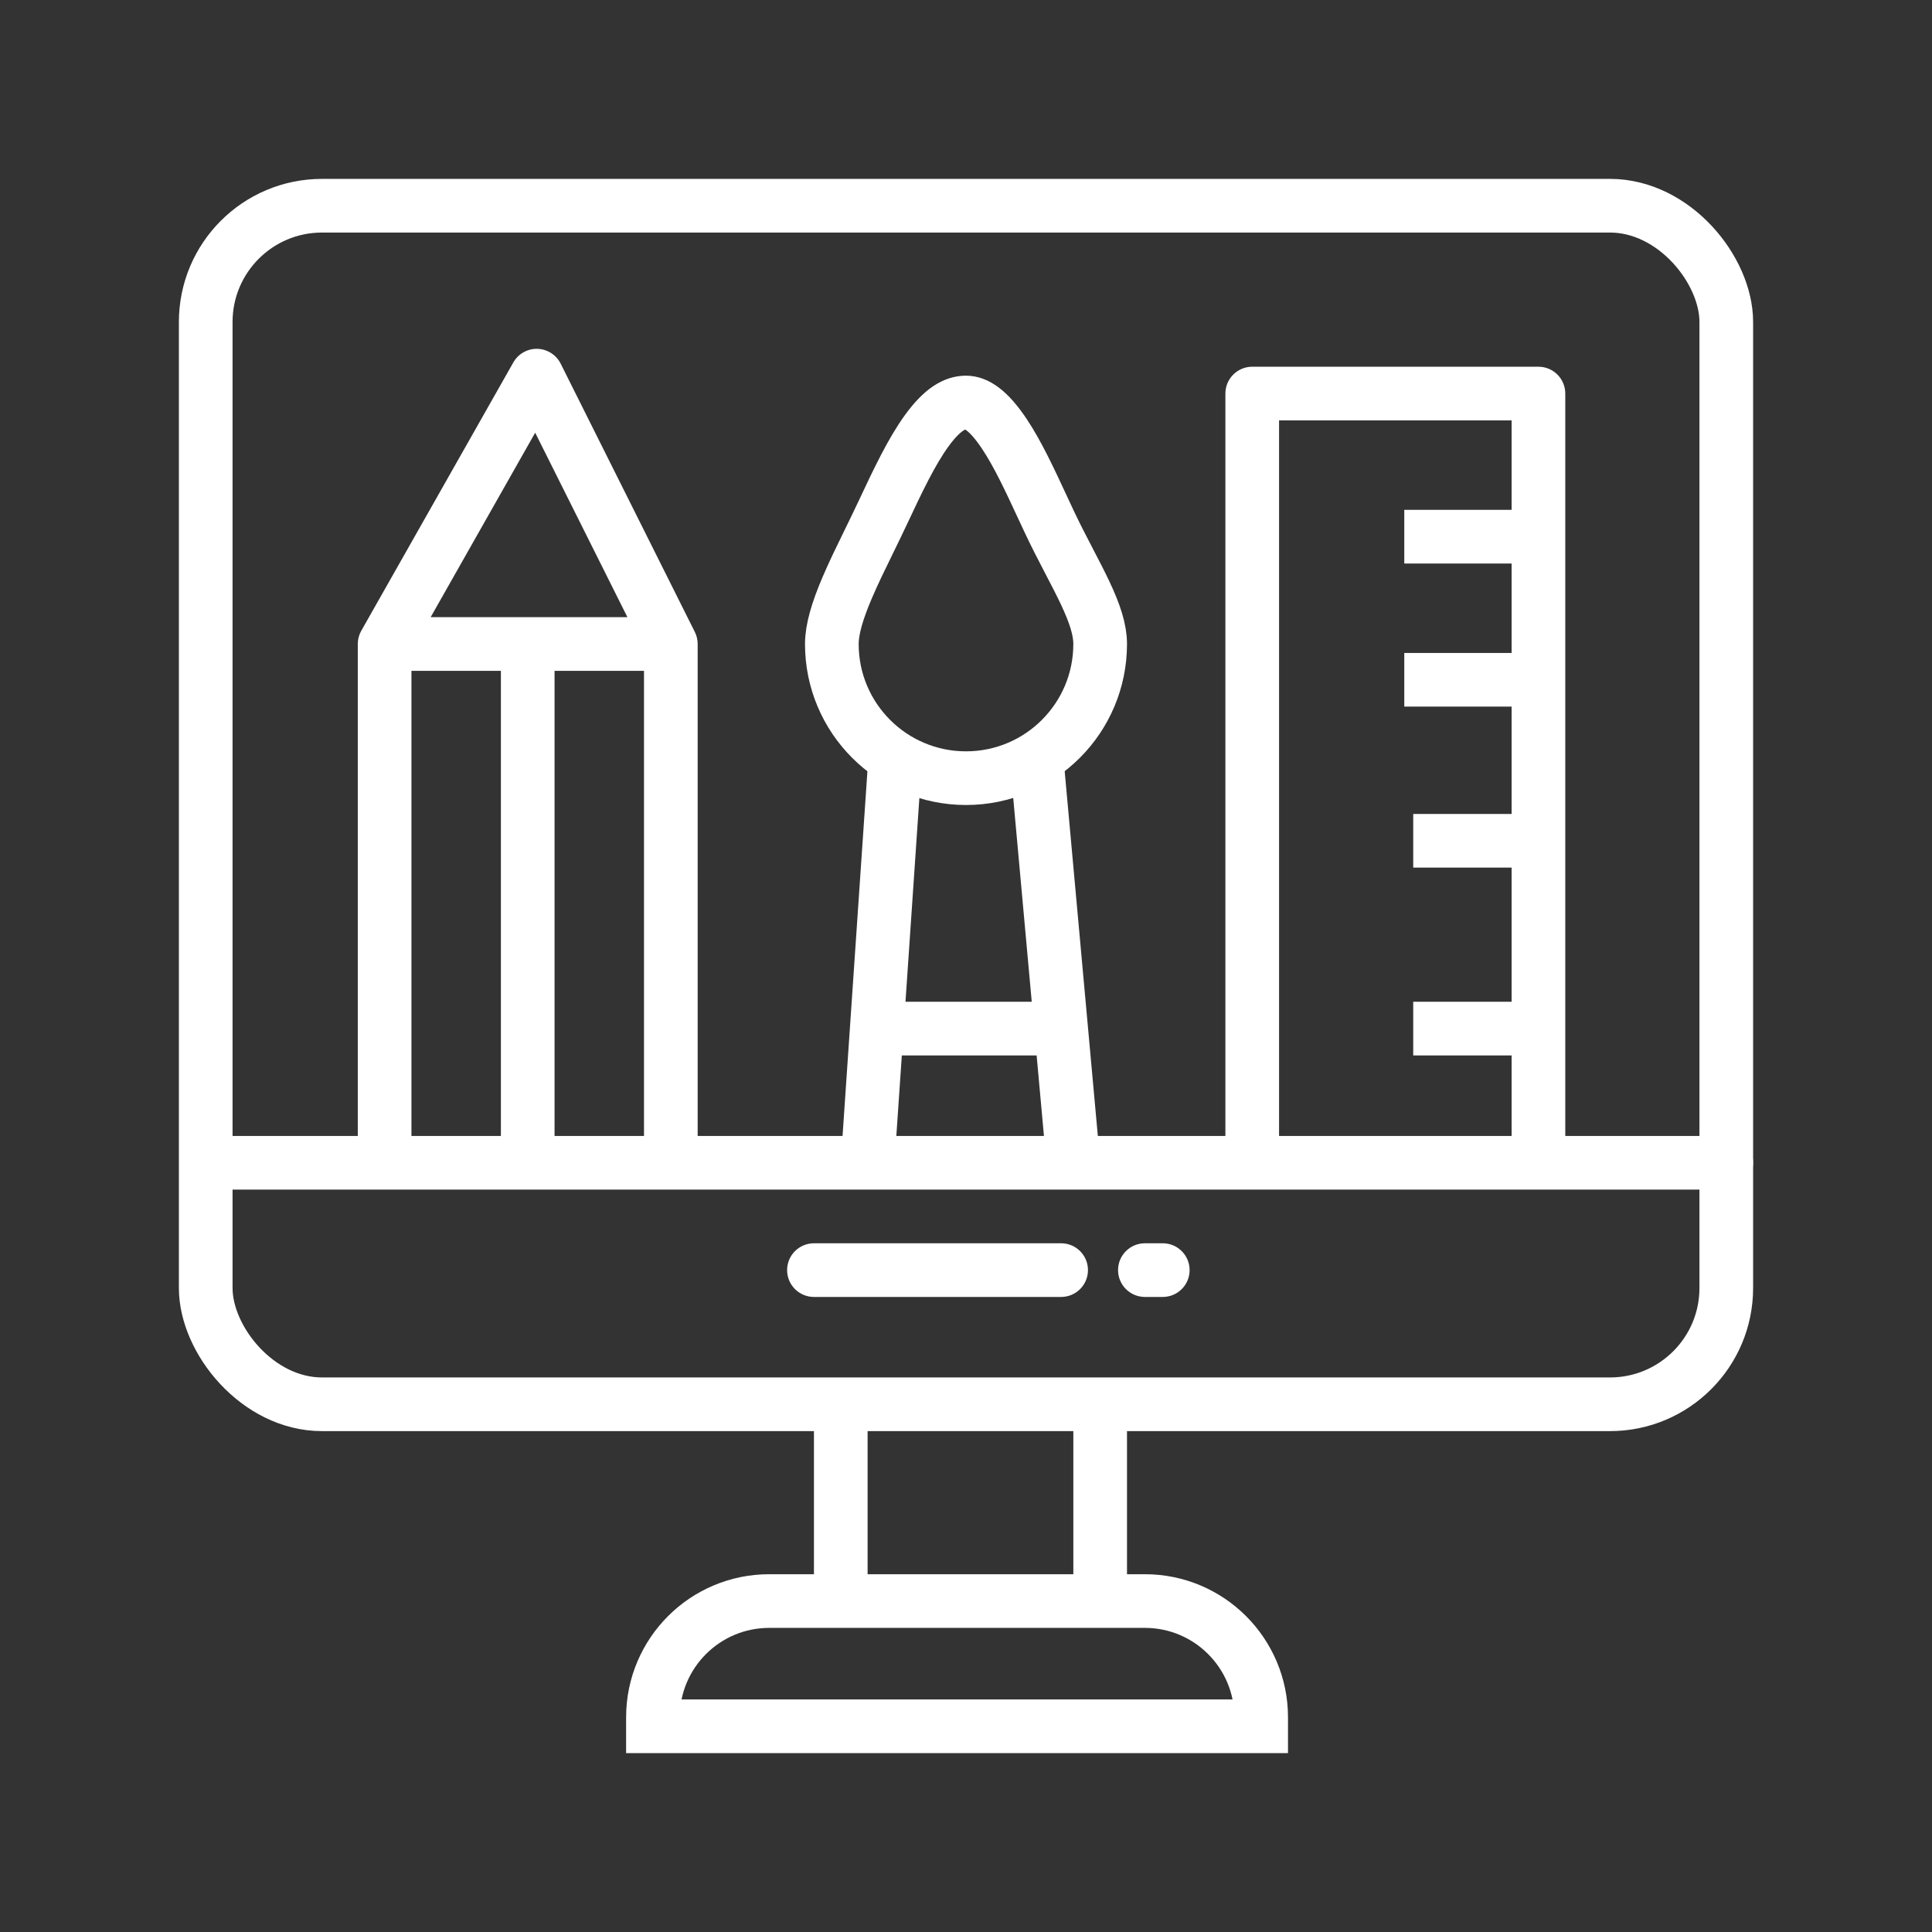
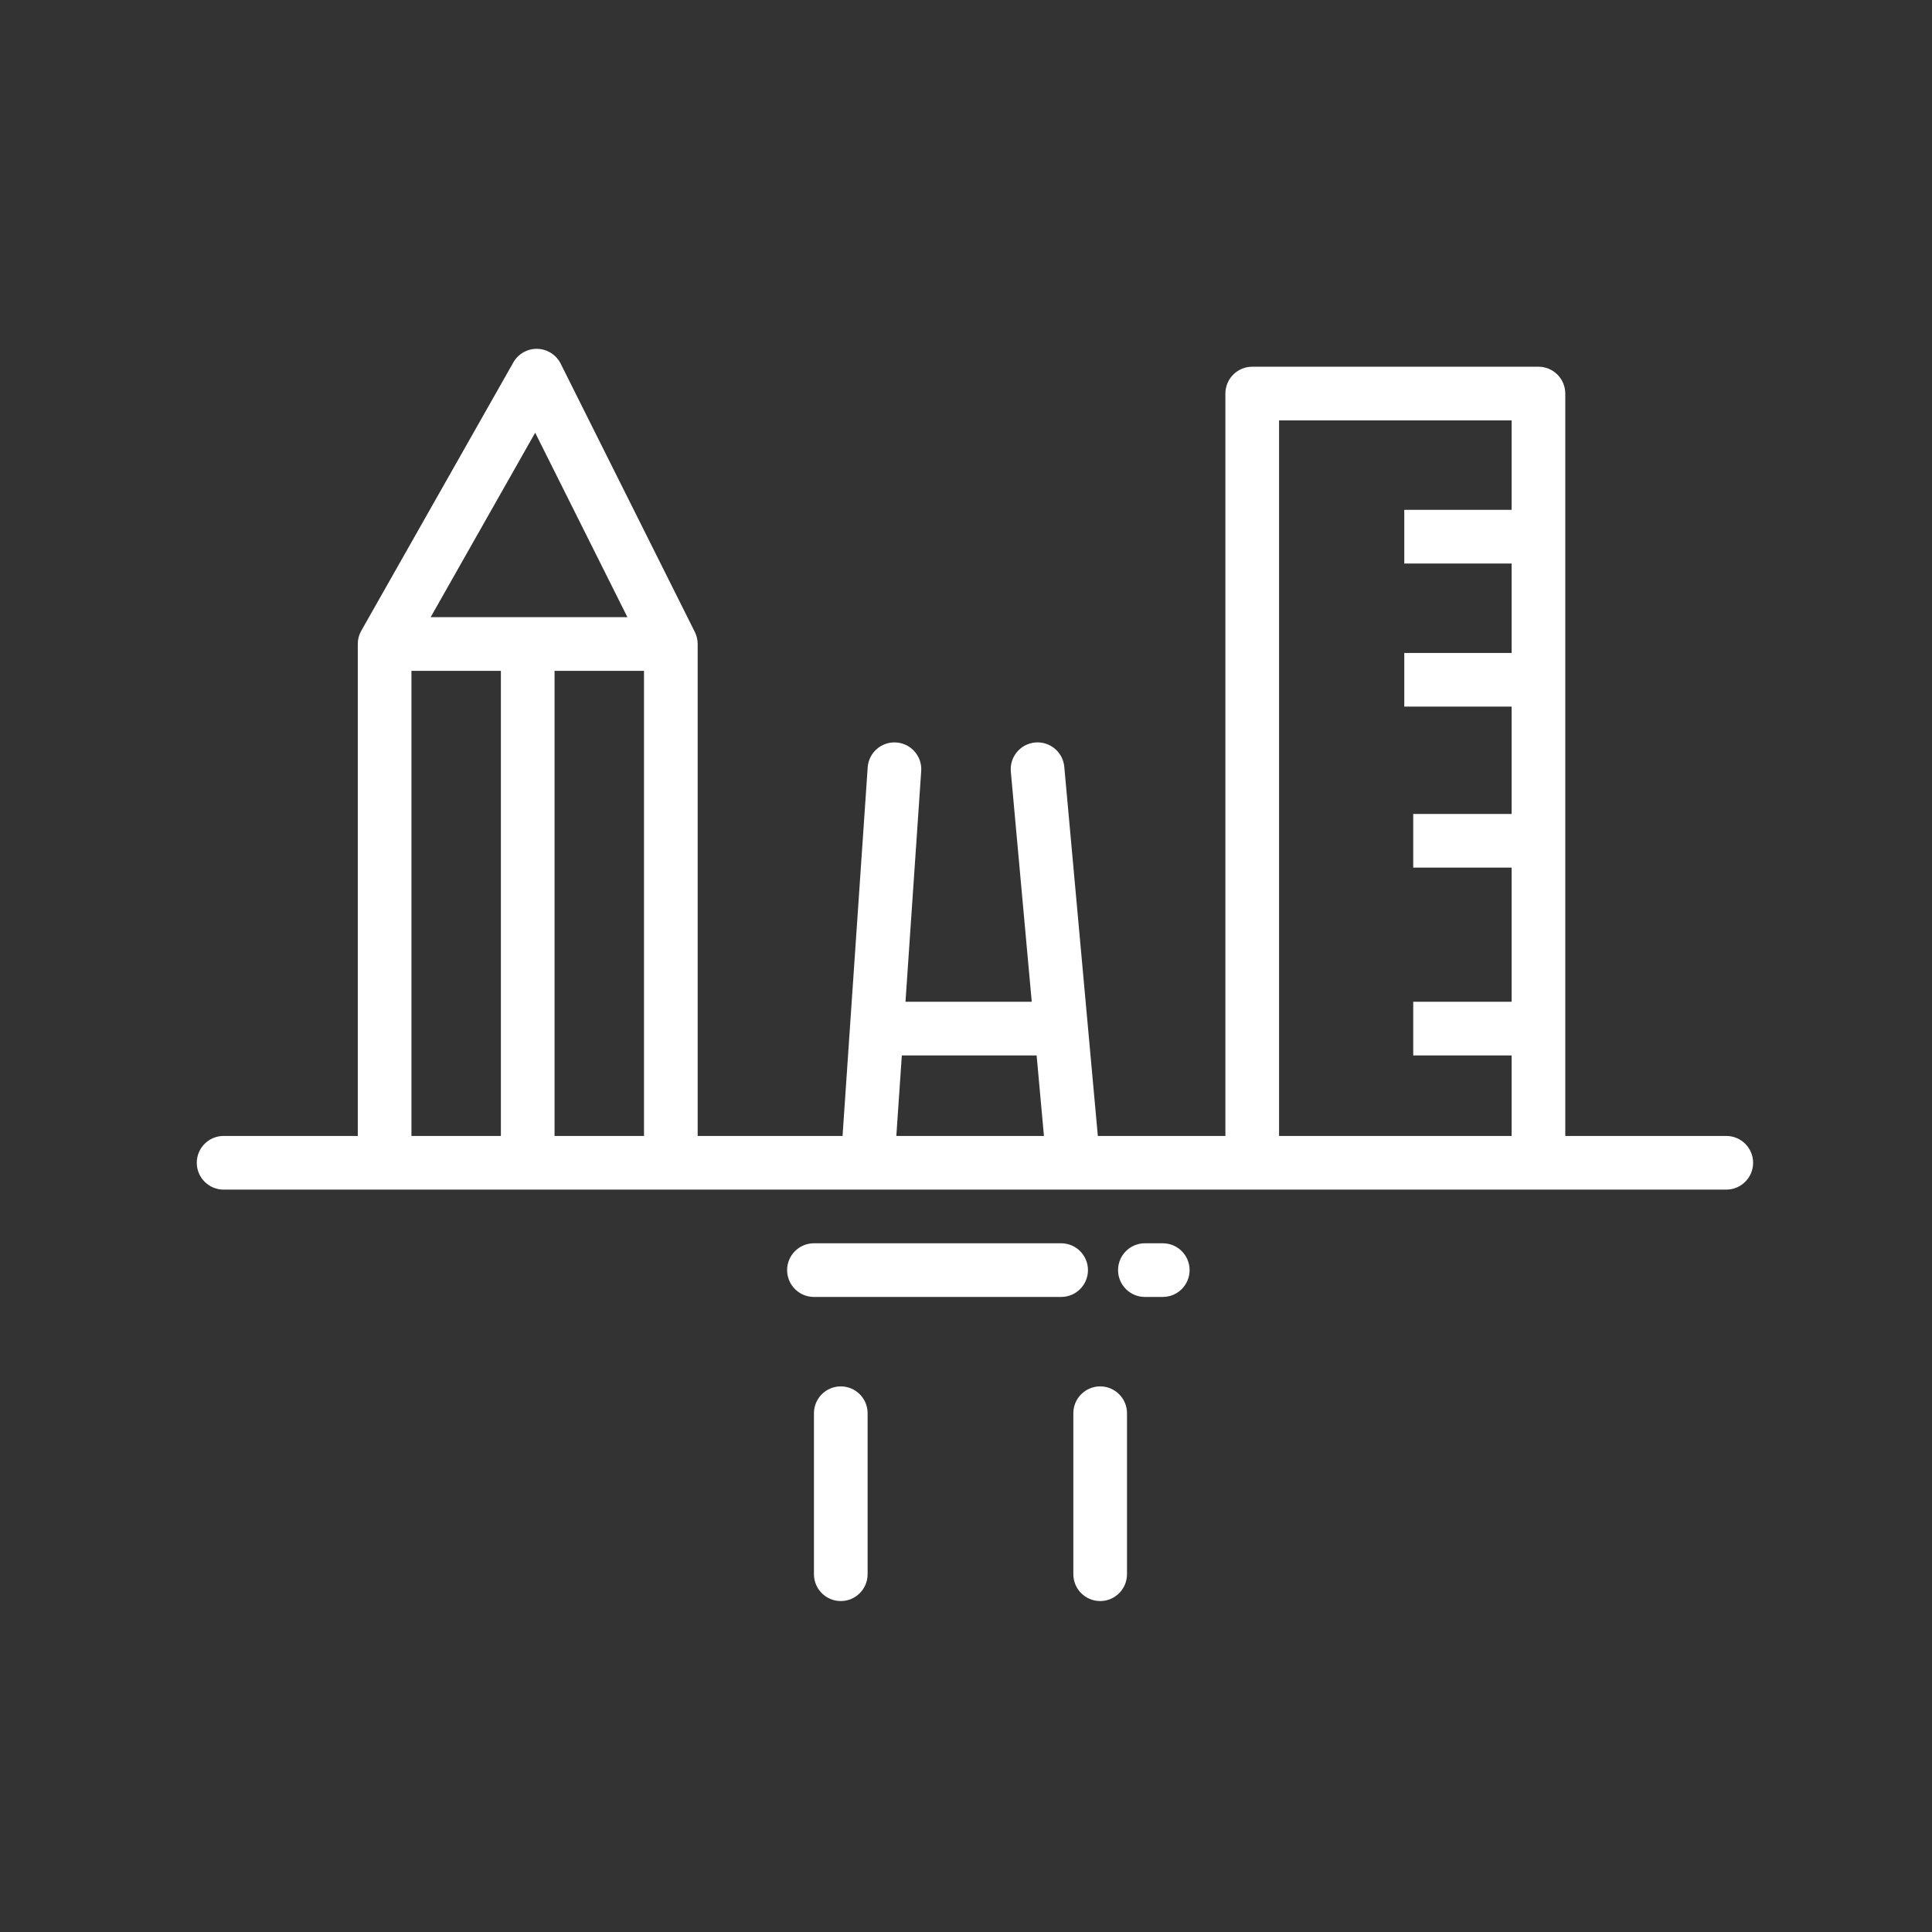
<svg xmlns="http://www.w3.org/2000/svg" width="108" height="108" viewBox="0 0 108 108" fill="none">
  <rect x="0" y="0" width="108" height="108" fill="#333333" stroke="none" />
  <g id="Group 660">
    <g id="Group 653">
-       <rect id="Rectangle 399" x="11.5" y="11.5" width="85" height="67" rx="6.5" stroke="white" stroke-width="3" />
      <path id="Vector 19" d="M30 21L31.342 20.329C31.094 19.834 30.593 19.515 30.039 19.5C29.485 19.486 28.968 19.778 28.695 20.261L30 21ZM21.5 36L20.195 35.261C20.067 35.486 20 35.741 20 36H21.5ZM12.5 63.5C11.672 63.5 11 64.172 11 65C11 65.828 11.672 66.5 12.5 66.5V63.5ZM96.5 66.5C97.328 66.5 98 65.828 98 65C98 64.172 97.328 63.5 96.5 63.5V66.5ZM37.5 36H39C39 35.767 38.946 35.538 38.842 35.329L37.5 36ZM51.496 43.102C51.553 42.276 50.928 41.56 50.102 41.504C49.276 41.447 48.56 42.072 48.504 42.898L51.496 43.102ZM59.494 42.864C59.419 42.039 58.689 41.431 57.864 41.506C57.039 41.581 56.431 42.311 56.506 43.136L59.494 42.864ZM70 22V20.5C69.172 20.5 68.5 21.172 68.5 22H70ZM68.5 64.5C68.5 65.328 69.172 66 70 66C70.828 66 71.5 65.328 71.5 64.5H68.5ZM86 22H87.5C87.5 21.172 86.828 20.5 86 20.5V22ZM80.5 56H79V59H80.5V56ZM80.5 45.5H79V48.5H80.5V45.5ZM80 36.5H78.5V39.5H80V36.5ZM80 28.5H78.5V31.5H80V28.5ZM45.5 69.5C44.672 69.5 44 70.172 44 71C44 71.828 44.672 72.5 45.5 72.5V69.5ZM59.318 72.5C60.147 72.5 60.818 71.828 60.818 71C60.818 70.172 60.147 69.5 59.318 69.5V72.5ZM64 69.5C63.172 69.5 62.5 70.172 62.5 71C62.5 71.828 63.172 72.5 64 72.5V69.5ZM65 72.5C65.828 72.5 66.5 71.828 66.5 71C66.5 70.172 65.828 69.5 65 69.5V72.5ZM48.5 79C48.5 78.172 47.828 77.5 47 77.5C46.172 77.5 45.5 78.172 45.5 79H48.5ZM45.5 88C45.5 88.828 46.172 89.5 47 89.5C47.828 89.5 48.5 88.828 48.5 88H45.5ZM63 79C63 78.172 62.328 77.5 61.5 77.5C60.672 77.5 60 78.172 60 79H63ZM60 88C60 88.828 60.672 89.5 61.5 89.5C62.328 89.5 63 88.828 63 88H60ZM28.695 20.261L20.195 35.261L22.805 36.739L31.305 21.739L28.695 20.261ZM20 36V63H23V36H20ZM28.658 21.671L36.158 36.671L38.842 35.329L31.342 20.329L28.658 21.671ZM36 36V65H39V36H36ZM12.5 66.5H21.5V63.5H12.5V66.5ZM20 63V65H23V63H20ZM21.5 37.5H29.5V34.5H21.5V37.5ZM29.5 37.5H37.5V34.5H29.5V37.5ZM21.5 66.5H29.5V63.5H21.5V66.5ZM29.5 66.5H37.5V63.5H29.5V66.5ZM28 36V65H31V36H28ZM37.5 66.5H48.5V63.5H37.5V66.5ZM48.5 66.5H60V63.5H48.5V66.5ZM48.504 42.898L47.515 57.398L50.508 57.602L51.496 43.102L48.504 42.898ZM47.515 57.398L47.004 64.898L49.996 65.102L50.508 57.602L47.515 57.398ZM56.506 43.136L57.824 57.636L60.812 57.364L59.494 42.864L56.506 43.136ZM57.824 57.636L58.506 65.136L61.494 64.864L60.812 57.364L57.824 57.636ZM49.011 59H59.318V56H49.011V59ZM68.5 22V64.5H71.5V22H68.5ZM70 23.5H86V20.5H70V23.5ZM60 66.5H86V63.5H60V66.5ZM86 66.5H96.5V63.5H86V66.5ZM84.5 57.5V65H87.5V57.5H84.5ZM86 56H80.5V59H86V56ZM84.5 47V57.5H87.5V47H84.5ZM86 45.5H80.5V48.5H86V45.5ZM84.5 38V47H87.5V38H84.5ZM86 36.5H80V39.5H86V36.5ZM84.5 22V30H87.5V22H84.5ZM84.5 30V38H87.5V30H84.5ZM86 28.5H80V31.5H86V28.5ZM45.5 72.5H59.318V69.5H45.5V72.5ZM64 72.5H65V69.5H64V72.5ZM45.5 79V88H48.5V79H45.5ZM60 79V88H63V79H60Z" fill="white" />
-       <path id="Ellipse 100" d="M61.5 36C61.5 40.142 58.142 43.5 54 43.5C49.858 43.5 46.5 40.142 46.5 36C46.5 35.189 46.801 34.156 47.363 32.843C47.714 32.022 48.113 31.207 48.539 30.336C48.803 29.796 49.078 29.234 49.358 28.637C50.201 26.84 50.962 25.235 51.815 24.064C52.675 22.883 53.373 22.5 54 22.5C54.545 22.5 55.241 22.897 56.149 24.262C56.898 25.387 57.562 26.817 58.275 28.351C58.396 28.61 58.518 28.872 58.642 29.137C59.001 29.902 59.373 30.621 59.719 31.284C59.737 31.32 59.755 31.355 59.773 31.389C60.102 32.02 60.4 32.592 60.659 33.142C61.215 34.32 61.5 35.213 61.5 36Z" stroke="white" stroke-width="3" />
-       <path id="Rectangle 400" d="M43 89.5H64C67.59 89.5 70.5 92.41 70.5 96V96.5H36.5V96C36.5 92.41 39.41 89.5 43 89.5Z" stroke="white" stroke-width="3" />
    </g>
  </g>
</svg>